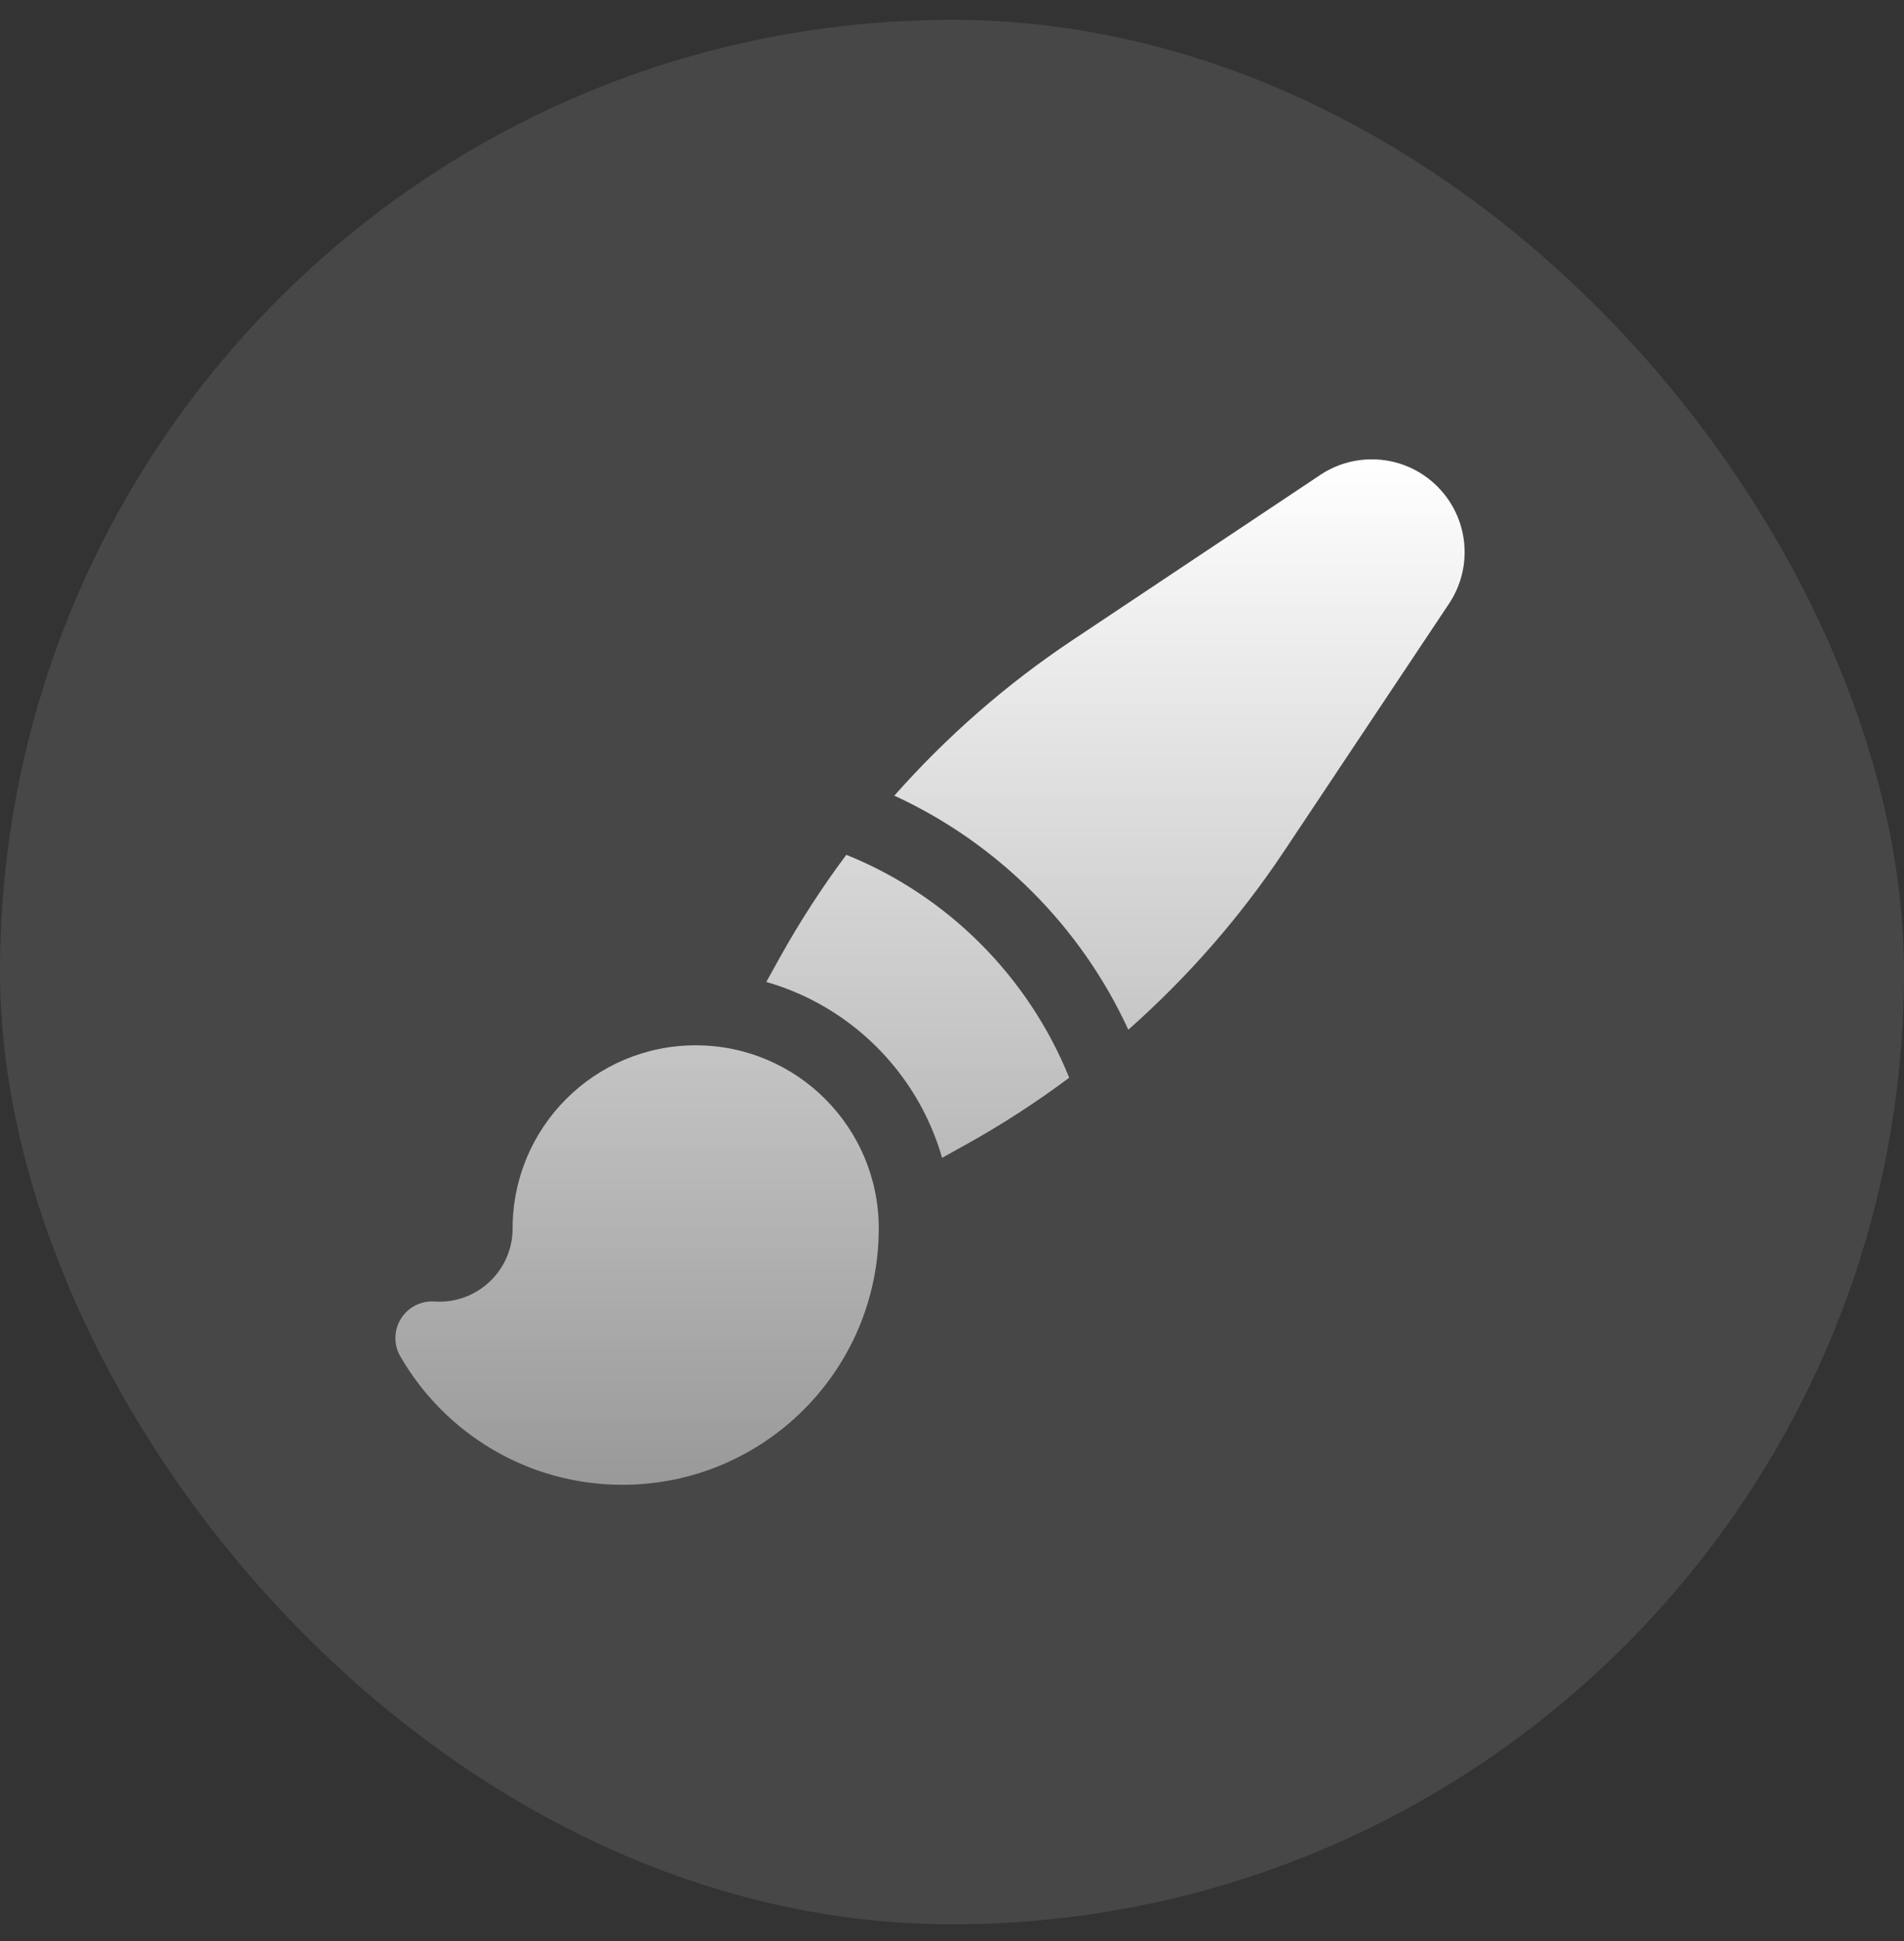
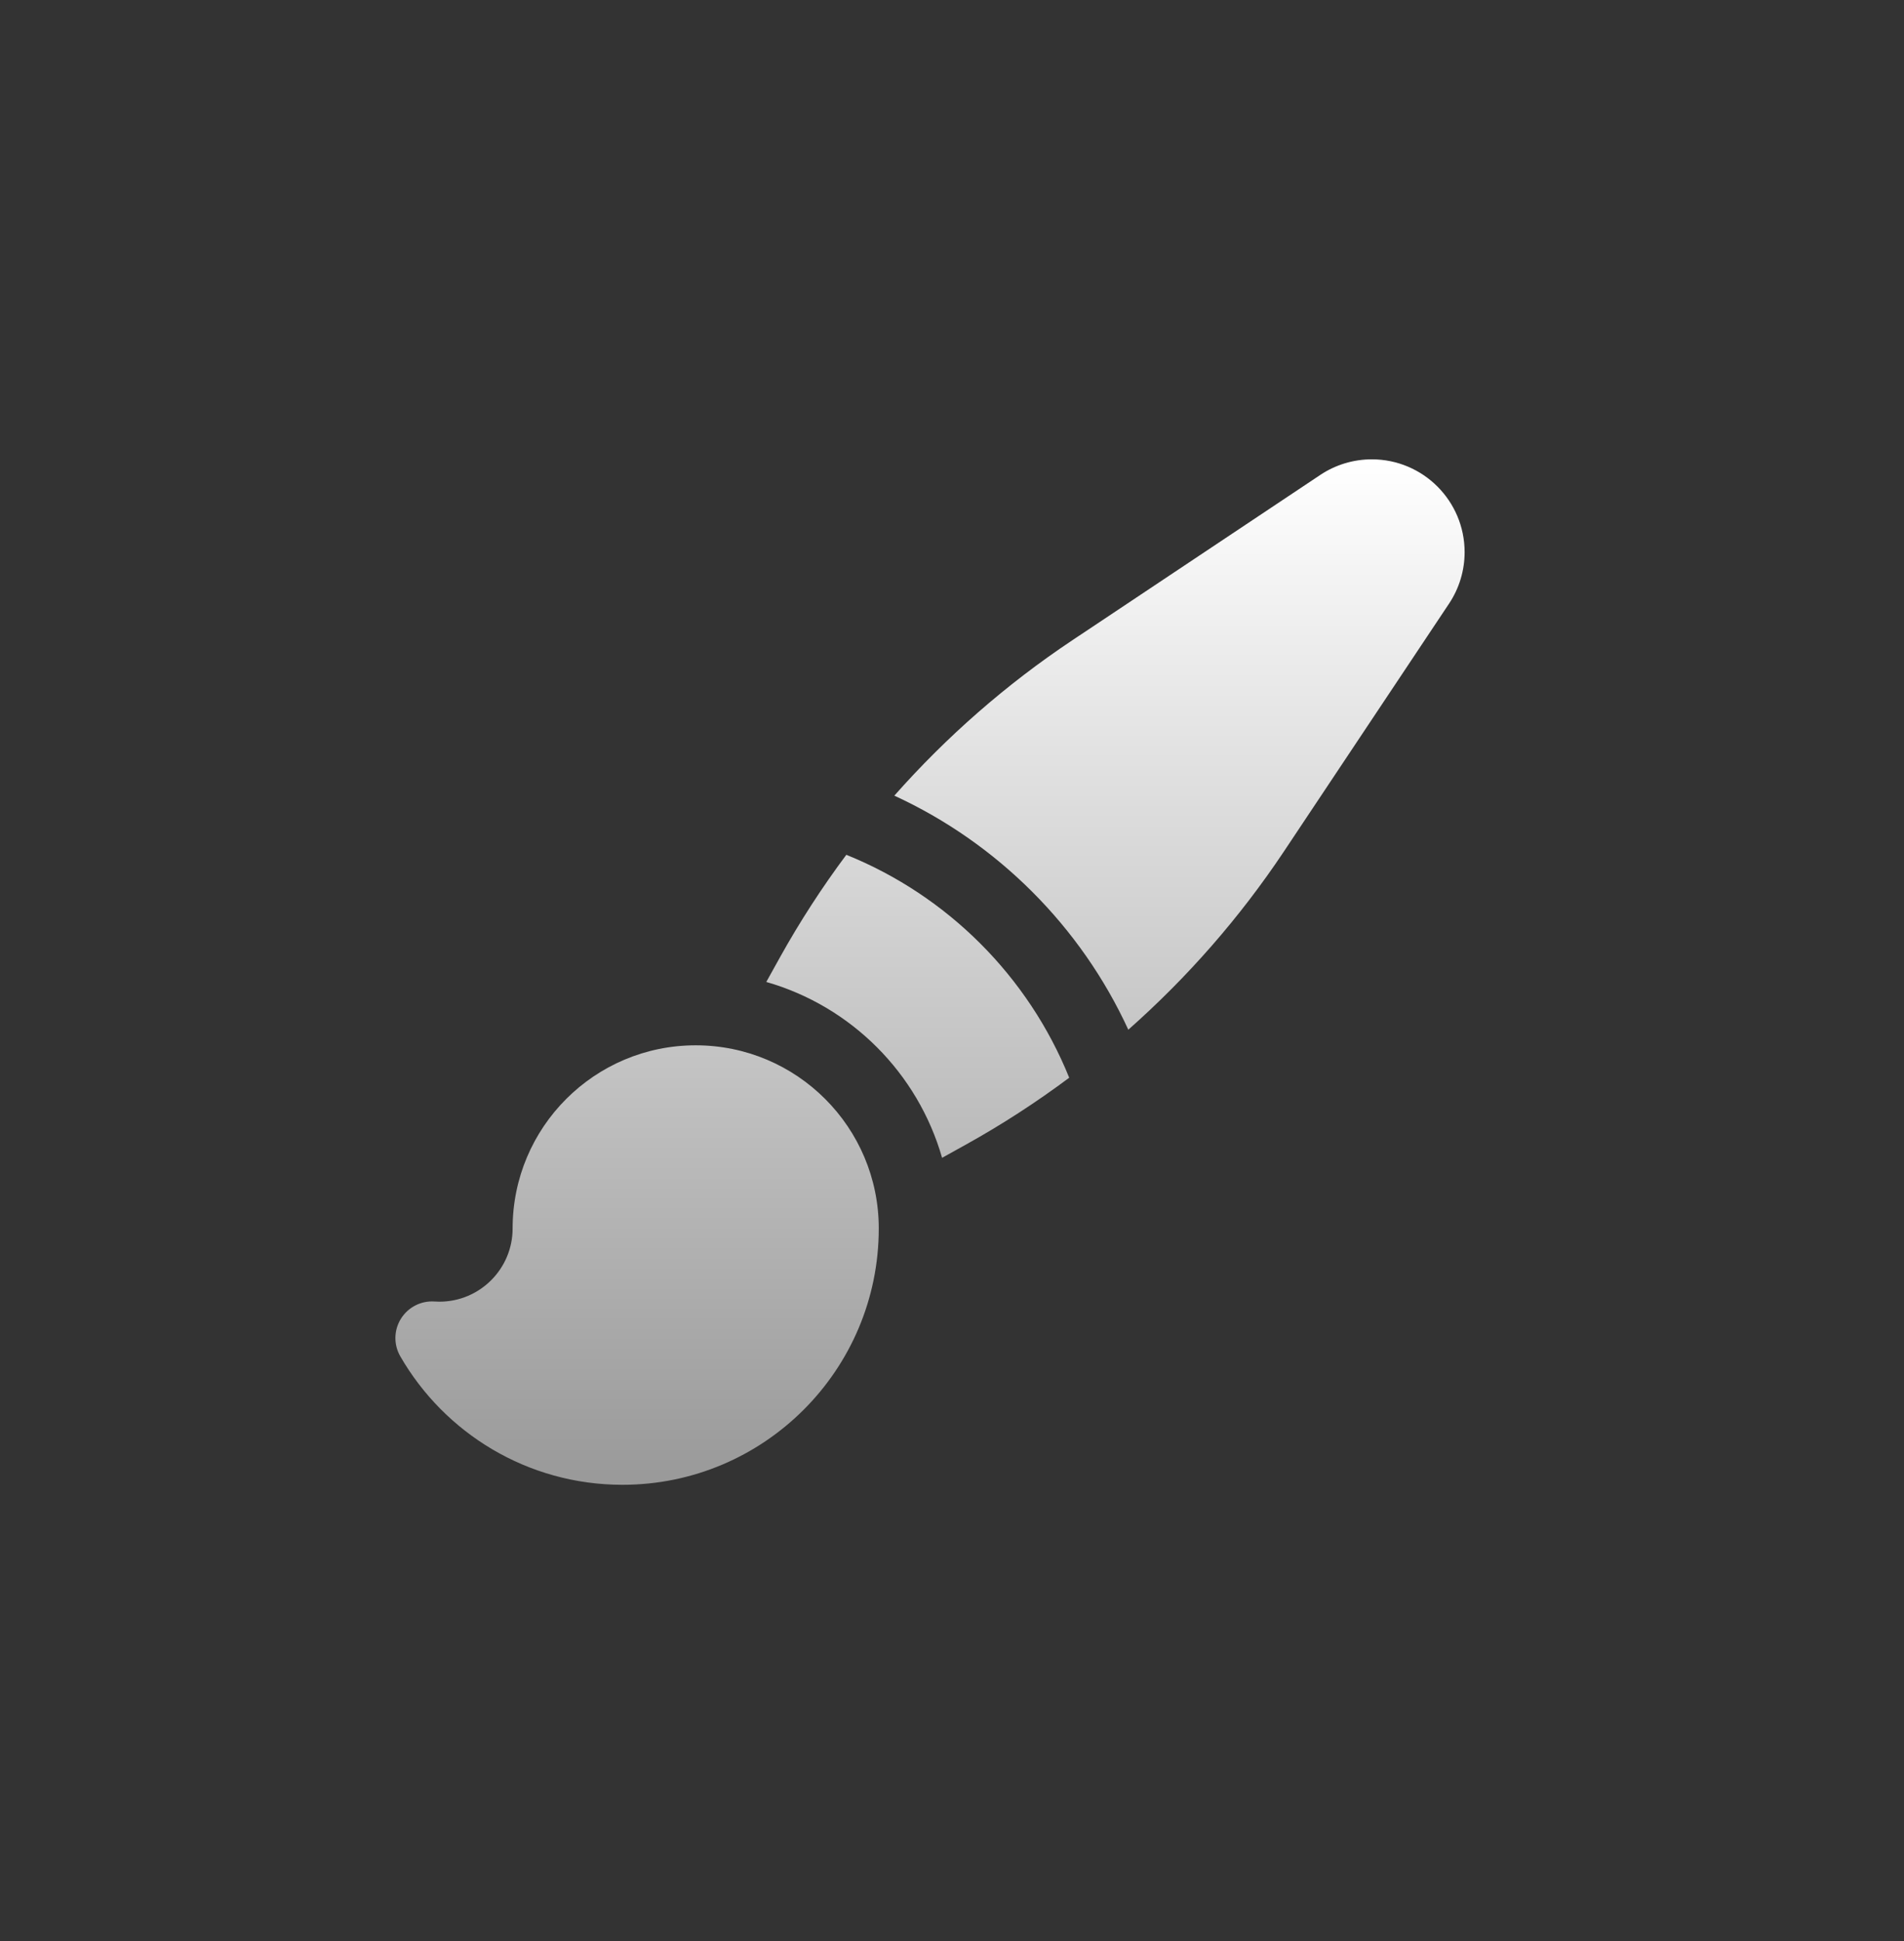
<svg xmlns="http://www.w3.org/2000/svg" width="52" height="53" viewBox="0 0 52 53" fill="none">
  <rect x="0" y="0" width="52" height="53" fill="#333333" stroke="none" />
-   <rect y="0.542" width="52" height="52" rx="26" fill="white" fill-opacity="0.1" />
  <path d="M19 28.542C21.761 28.542 24 30.78 24 33.542C24 37.408 20.866 40.542 17 40.542C14.405 40.542 12.14 39.129 10.933 37.035C10.748 36.715 10.755 36.32 10.95 36.007C11.145 35.694 11.496 35.513 11.864 35.537C11.909 35.54 11.955 35.542 12 35.542C13.104 35.542 14 34.646 14 33.542C14 30.78 16.238 28.542 19 28.542ZM23.114 23.34C25.879 24.456 28.085 26.662 29.201 29.427C28.311 30.091 27.376 30.699 26.399 31.242L25.729 31.614C25.066 29.298 23.243 27.474 20.928 26.812L21.3 26.142C21.843 25.166 22.45 24.23 23.114 23.34ZM37.465 12.542C38.865 12.542 40 13.677 40 15.077C40 15.577 39.852 16.067 39.574 16.483L35.06 23.256C33.857 25.059 32.428 26.69 30.815 28.116C29.519 25.297 27.244 23.022 24.425 21.725C25.851 20.113 27.483 18.684 29.286 17.482L36.059 12.967C36.475 12.69 36.965 12.542 37.465 12.542Z" fill="url(#paint0_linear_661_3540)" />
  <defs>
    <linearGradient id="paint0_linear_661_3540" x1="25.399" y1="12.542" x2="25.399" y2="40.542" gradientUnits="userSpaceOnUse">
      <stop stop-color="white" />
      <stop offset="1" stop-color="#999999" />
    </linearGradient>
  </defs>
</svg>